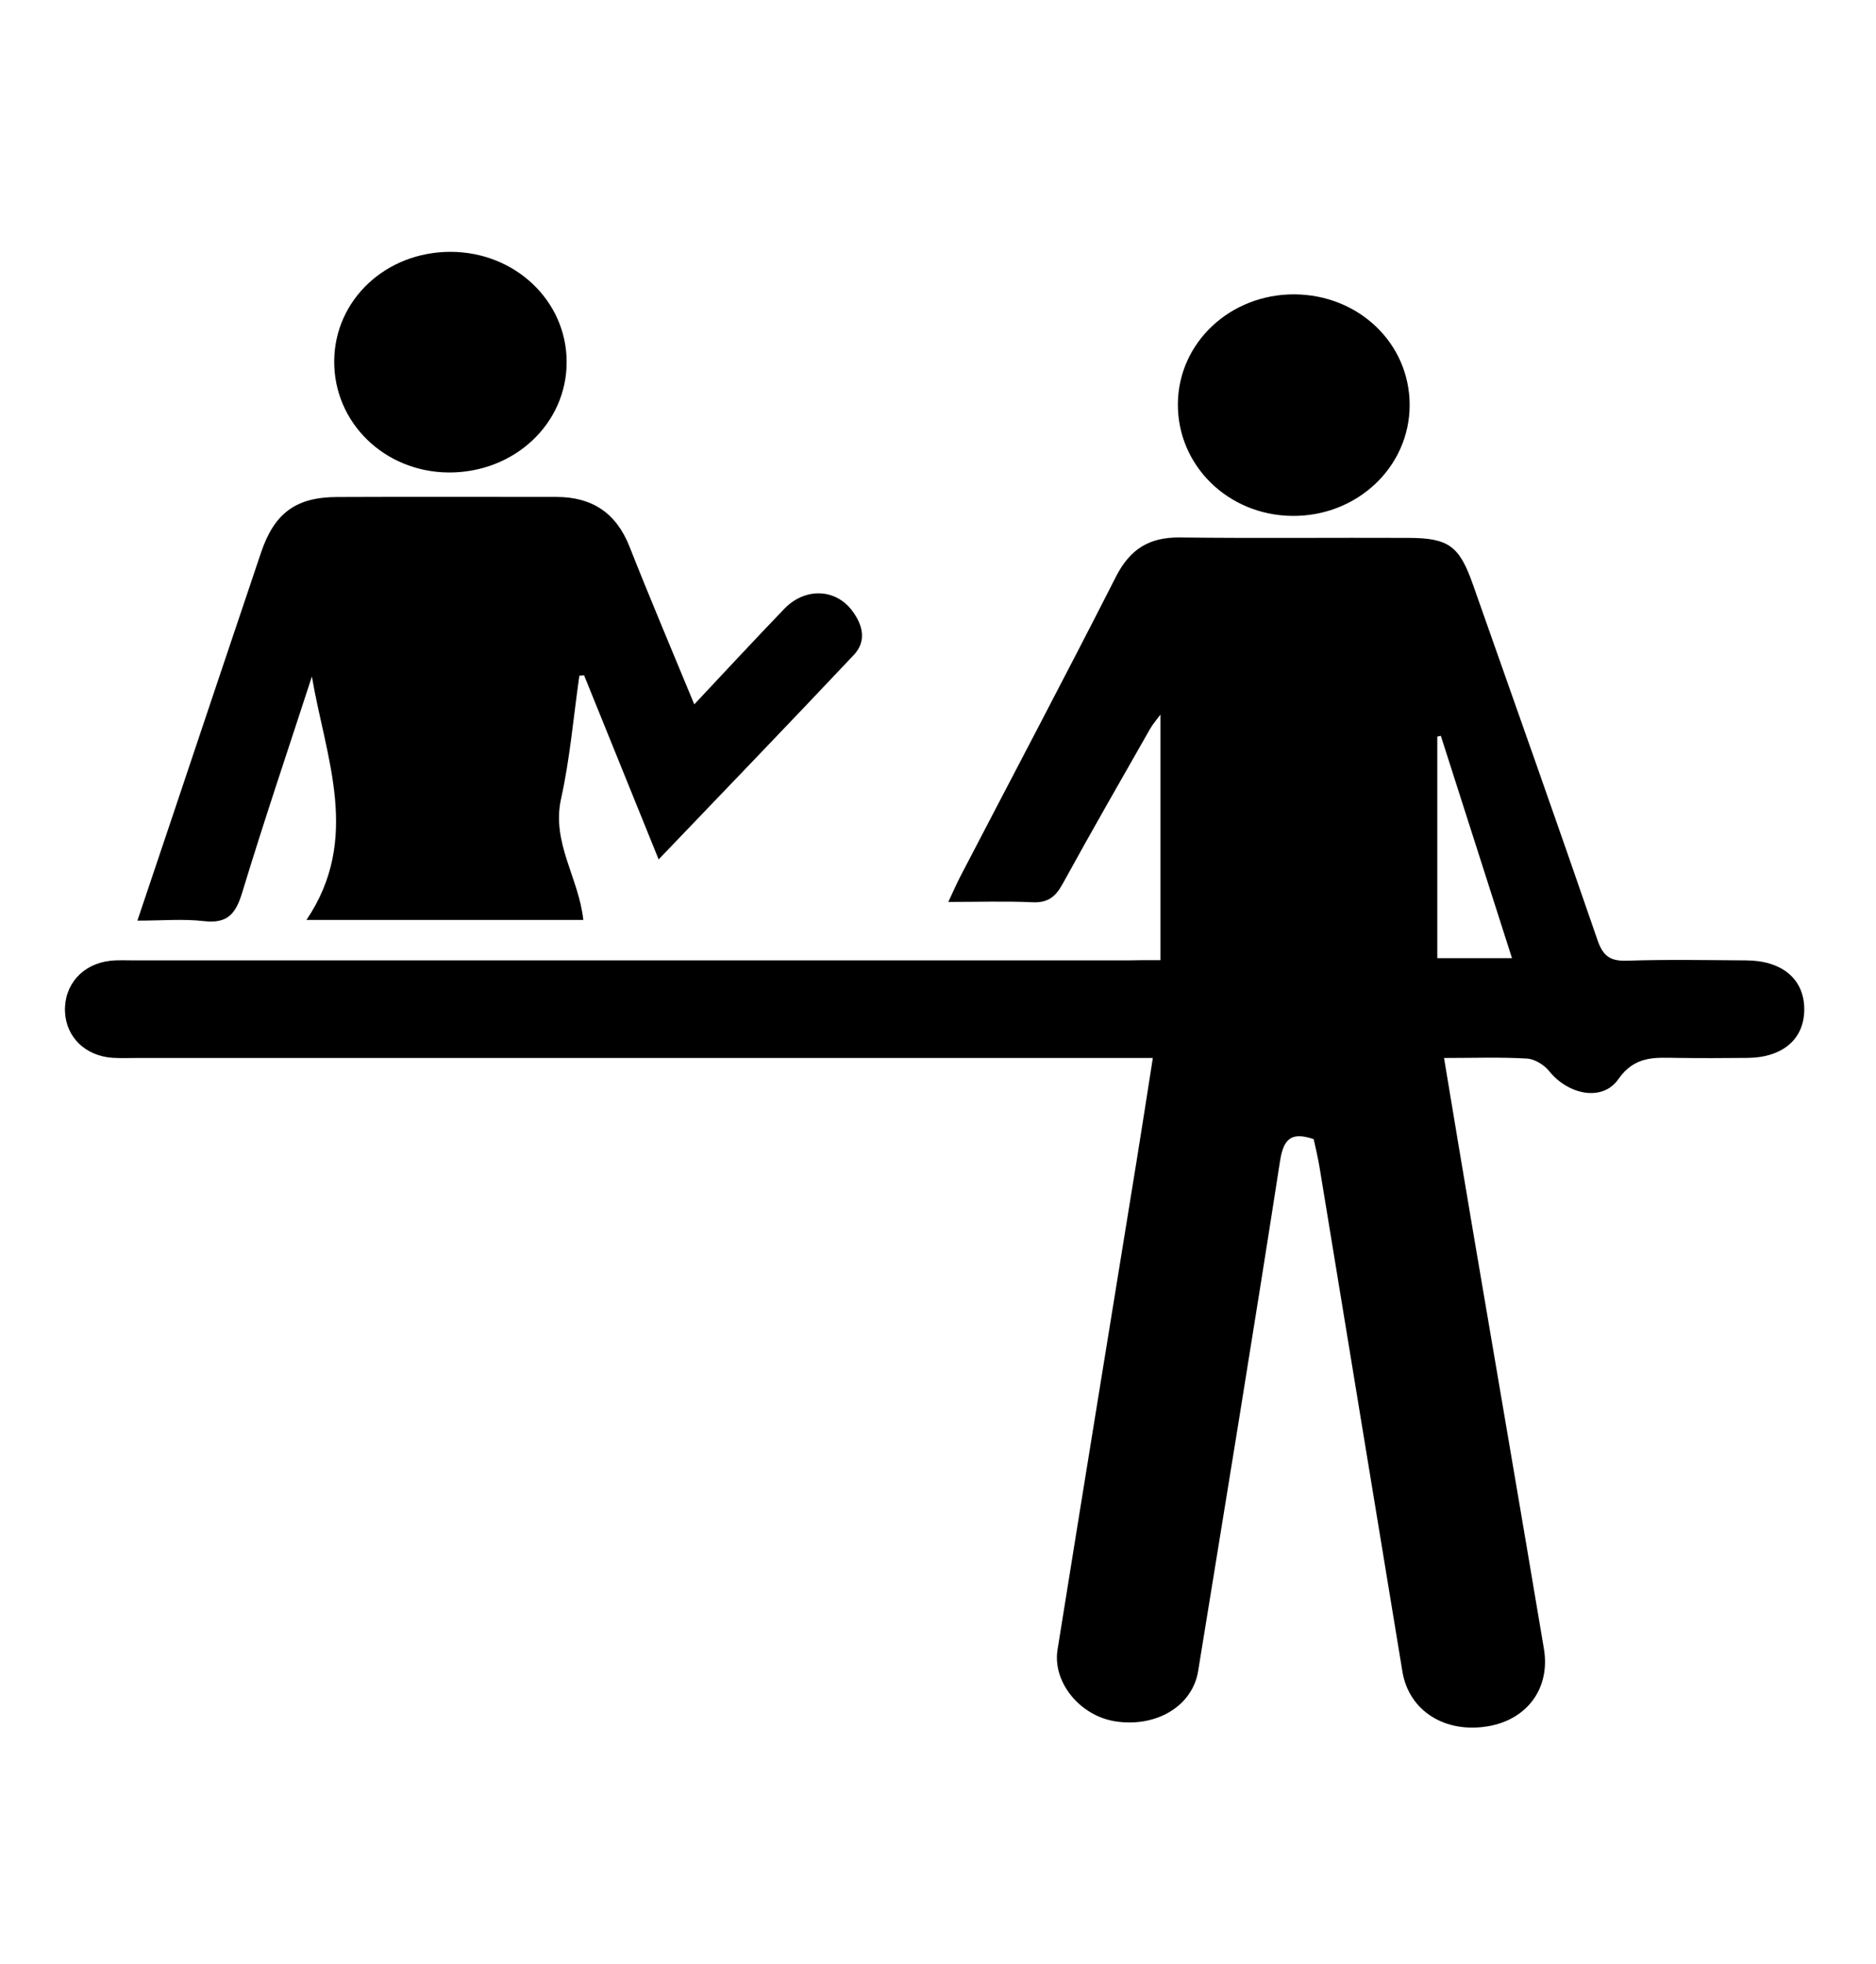
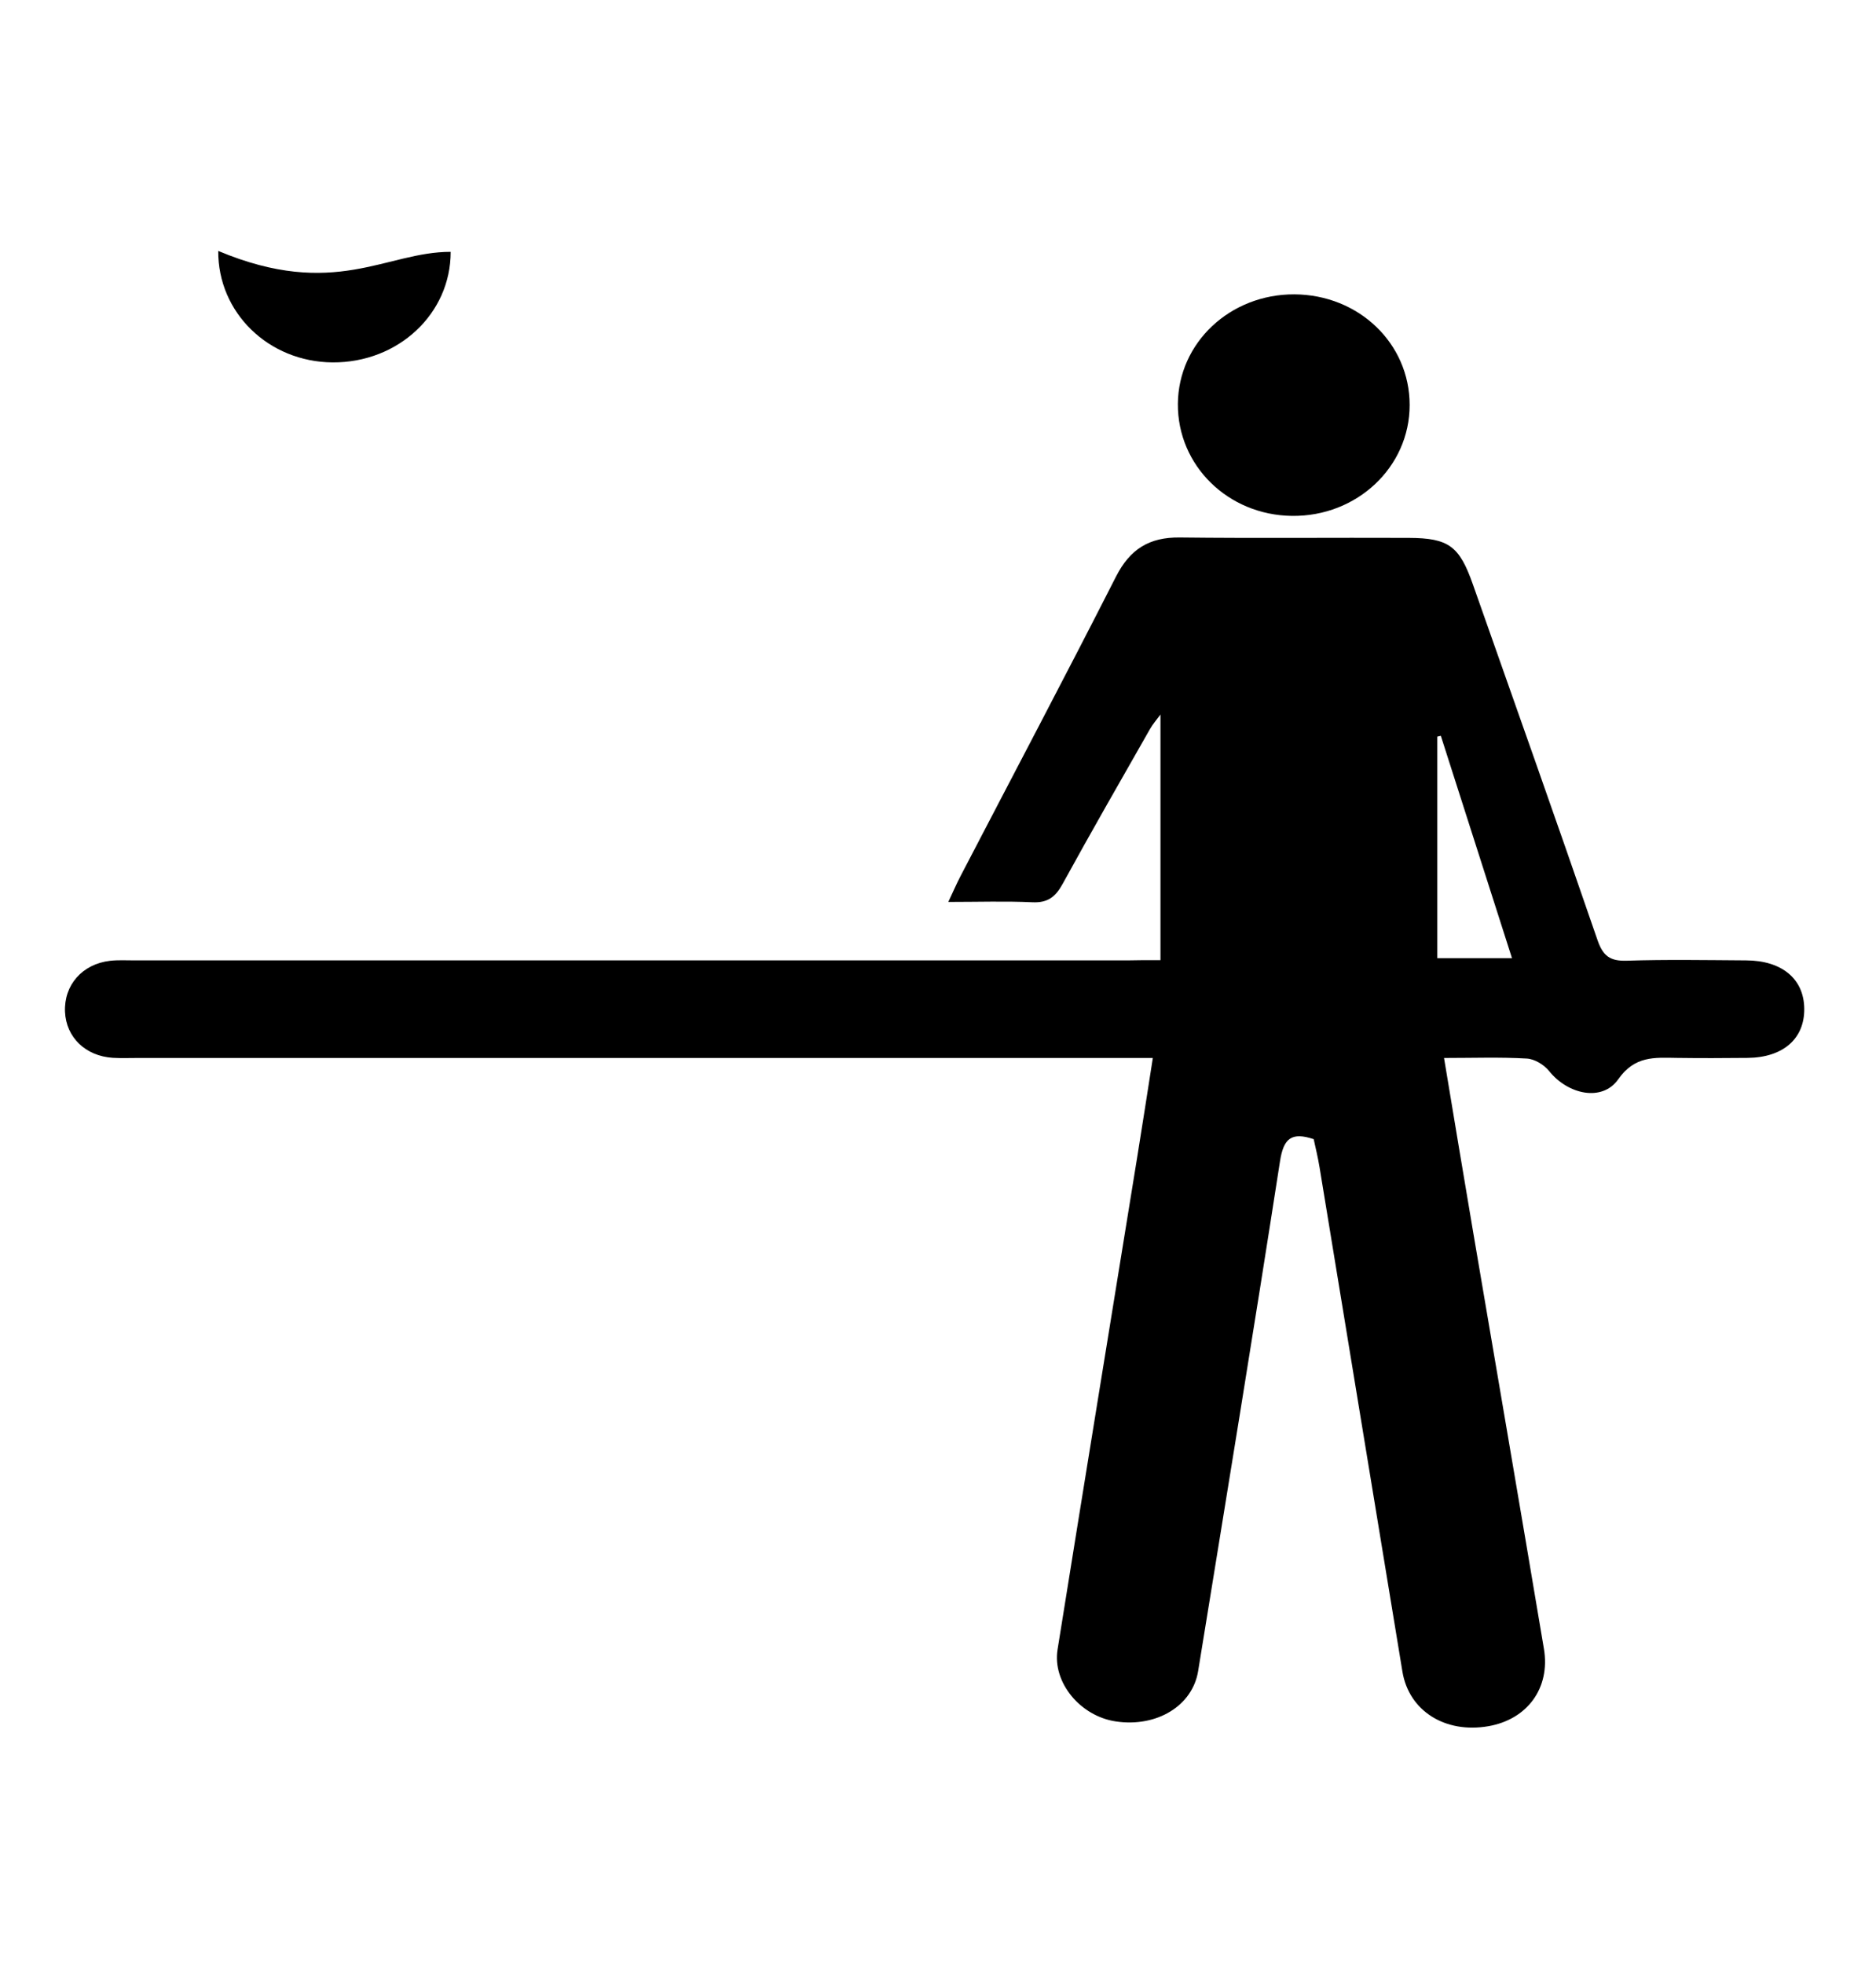
<svg xmlns="http://www.w3.org/2000/svg" version="1.1" id="Layer_1" x="0px" y="0px" viewBox="0 0 228.57 239.29" style="enable-background:new 0 0 228.57 239.29;" xml:space="preserve">
  <g>
    <path d="M141.39,116.97c0-10.11,0-19.87,0-29.92c-0.48,0.65-0.95,1.18-1.29,1.79c-3.57,6.27-7.17,12.53-10.64,18.86   c-0.87,1.58-1.82,2.31-3.68,2.22c-3.26-0.15-6.53-0.04-10.24-0.04c0.57-1.21,0.98-2.16,1.45-3.07   c6.34-12.19,12.76-24.33,18.99-36.58c1.7-3.33,4.04-4.79,7.75-4.75c9.31,0.11,18.62,0.01,27.93,0.05c4.85,0.02,6.15,1,7.79,5.65   c5.09,14.44,10.21,28.87,15.19,43.35c0.67,1.94,1.53,2.57,3.55,2.51c4.85-0.16,9.71-0.07,14.56-0.04c4.37,0.02,7.04,2.26,7.08,5.88   c0.04,3.67-2.58,5.96-6.92,6c-2.87,0.03-5.75,0.04-8.62,0c-2.7-0.04-5.11-0.27-7.12,2.6c-1.95,2.78-6.12,1.88-8.43-1   c-0.62-0.77-1.77-1.47-2.72-1.52c-3.24-0.19-6.49-0.07-10.08-0.07c1.23,7.39,2.39,14.4,3.58,21.4c2.86,16.86,5.76,33.71,8.59,50.58   c0.8,4.79-2.03,8.61-6.78,9.43c-5.26,0.91-9.67-1.87-10.46-6.65c-3.38-20.48-6.73-40.97-10.1-61.46c-0.19-1.16-0.47-2.3-0.71-3.41   c-2.7-0.9-3.68-0.11-4.11,2.72c-3.21,20.71-6.61,41.39-9.97,62.08c-0.69,4.24-5.04,6.87-10.01,6.14c-4.32-0.63-7.76-4.73-7.12-8.75   c3.2-20.01,6.47-40.01,9.71-60.02c0.63-3.89,1.23-7.79,1.9-12.06c-1.39,0-2.55,0-3.71,0c-40.02,0-80.03,0-120.05,0   c-0.99,0-1.98,0.04-2.97-0.02c-3.32-0.22-5.67-2.5-5.81-5.6c-0.14-3.26,2.1-5.83,5.5-6.22c0.98-0.11,1.98-0.05,2.97-0.05   c40.31,0,80.63,0,120.94,0C138.49,116.97,139.67,116.97,141.39,116.97z M175.12,116.73c3.09,0,5.95,0,9.1,0   c-2.95-9.24-5.81-18.16-8.67-27.09c-0.14,0.03-0.29,0.06-0.43,0.1C175.12,98.66,175.12,107.58,175.12,116.73z" />
-     <path d="M71.07,112.07c-11.24,0-22.02,0-33.73,0c6.69-9.91,2.34-19.74,0.66-29.65c-2.85,8.77-5.81,17.5-8.49,26.32   c-0.79,2.59-1.79,3.81-4.66,3.48c-2.53-0.3-5.13-0.06-8.11-0.06c1.51-4.48,2.92-8.67,4.32-12.85c3.58-10.67,7.15-21.35,10.75-32.01   c1.62-4.79,4.25-6.73,9.23-6.75c8.91-0.04,17.82-0.01,26.74-0.01c4.33,0,7.28,1.92,8.91,6.03c2.49,6.31,5.14,12.55,7.9,19.24   c3.82-4.07,7.36-7.89,10.97-11.64c2.5-2.6,6.21-2.49,8.25,0.21c1.3,1.72,1.83,3.7,0.21,5.42c-7.8,8.27-15.68,16.45-23.77,24.9   c-3.12-7.72-6.11-15.08-9.09-22.44c-0.19,0.02-0.38,0.04-0.57,0.06c-0.72,5-1.14,10.07-2.23,14.99   C67.17,102.65,70.54,106.99,71.07,112.07z" />
-     <path d="M54.91,30.68c7.85,0.02,14.12,5.97,14.13,13.41c0.01,7.54-6.39,13.52-14.39,13.47c-7.81-0.06-13.98-6.07-13.93-13.58   C40.77,36.52,47.02,30.67,54.91,30.68z" />
+     <path d="M54.91,30.68c0.01,7.54-6.39,13.52-14.39,13.47c-7.81-0.06-13.98-6.07-13.93-13.58   C40.77,36.52,47.02,30.67,54.91,30.68z" />
    <path d="M157.7,35.86c7.85,0.04,14.05,5.98,14.05,13.48c0,7.56-6.42,13.61-14.35,13.51c-7.79-0.1-13.94-6.14-13.89-13.65   C143.57,41.75,149.87,35.83,157.7,35.86z" />
  </g>
</svg>